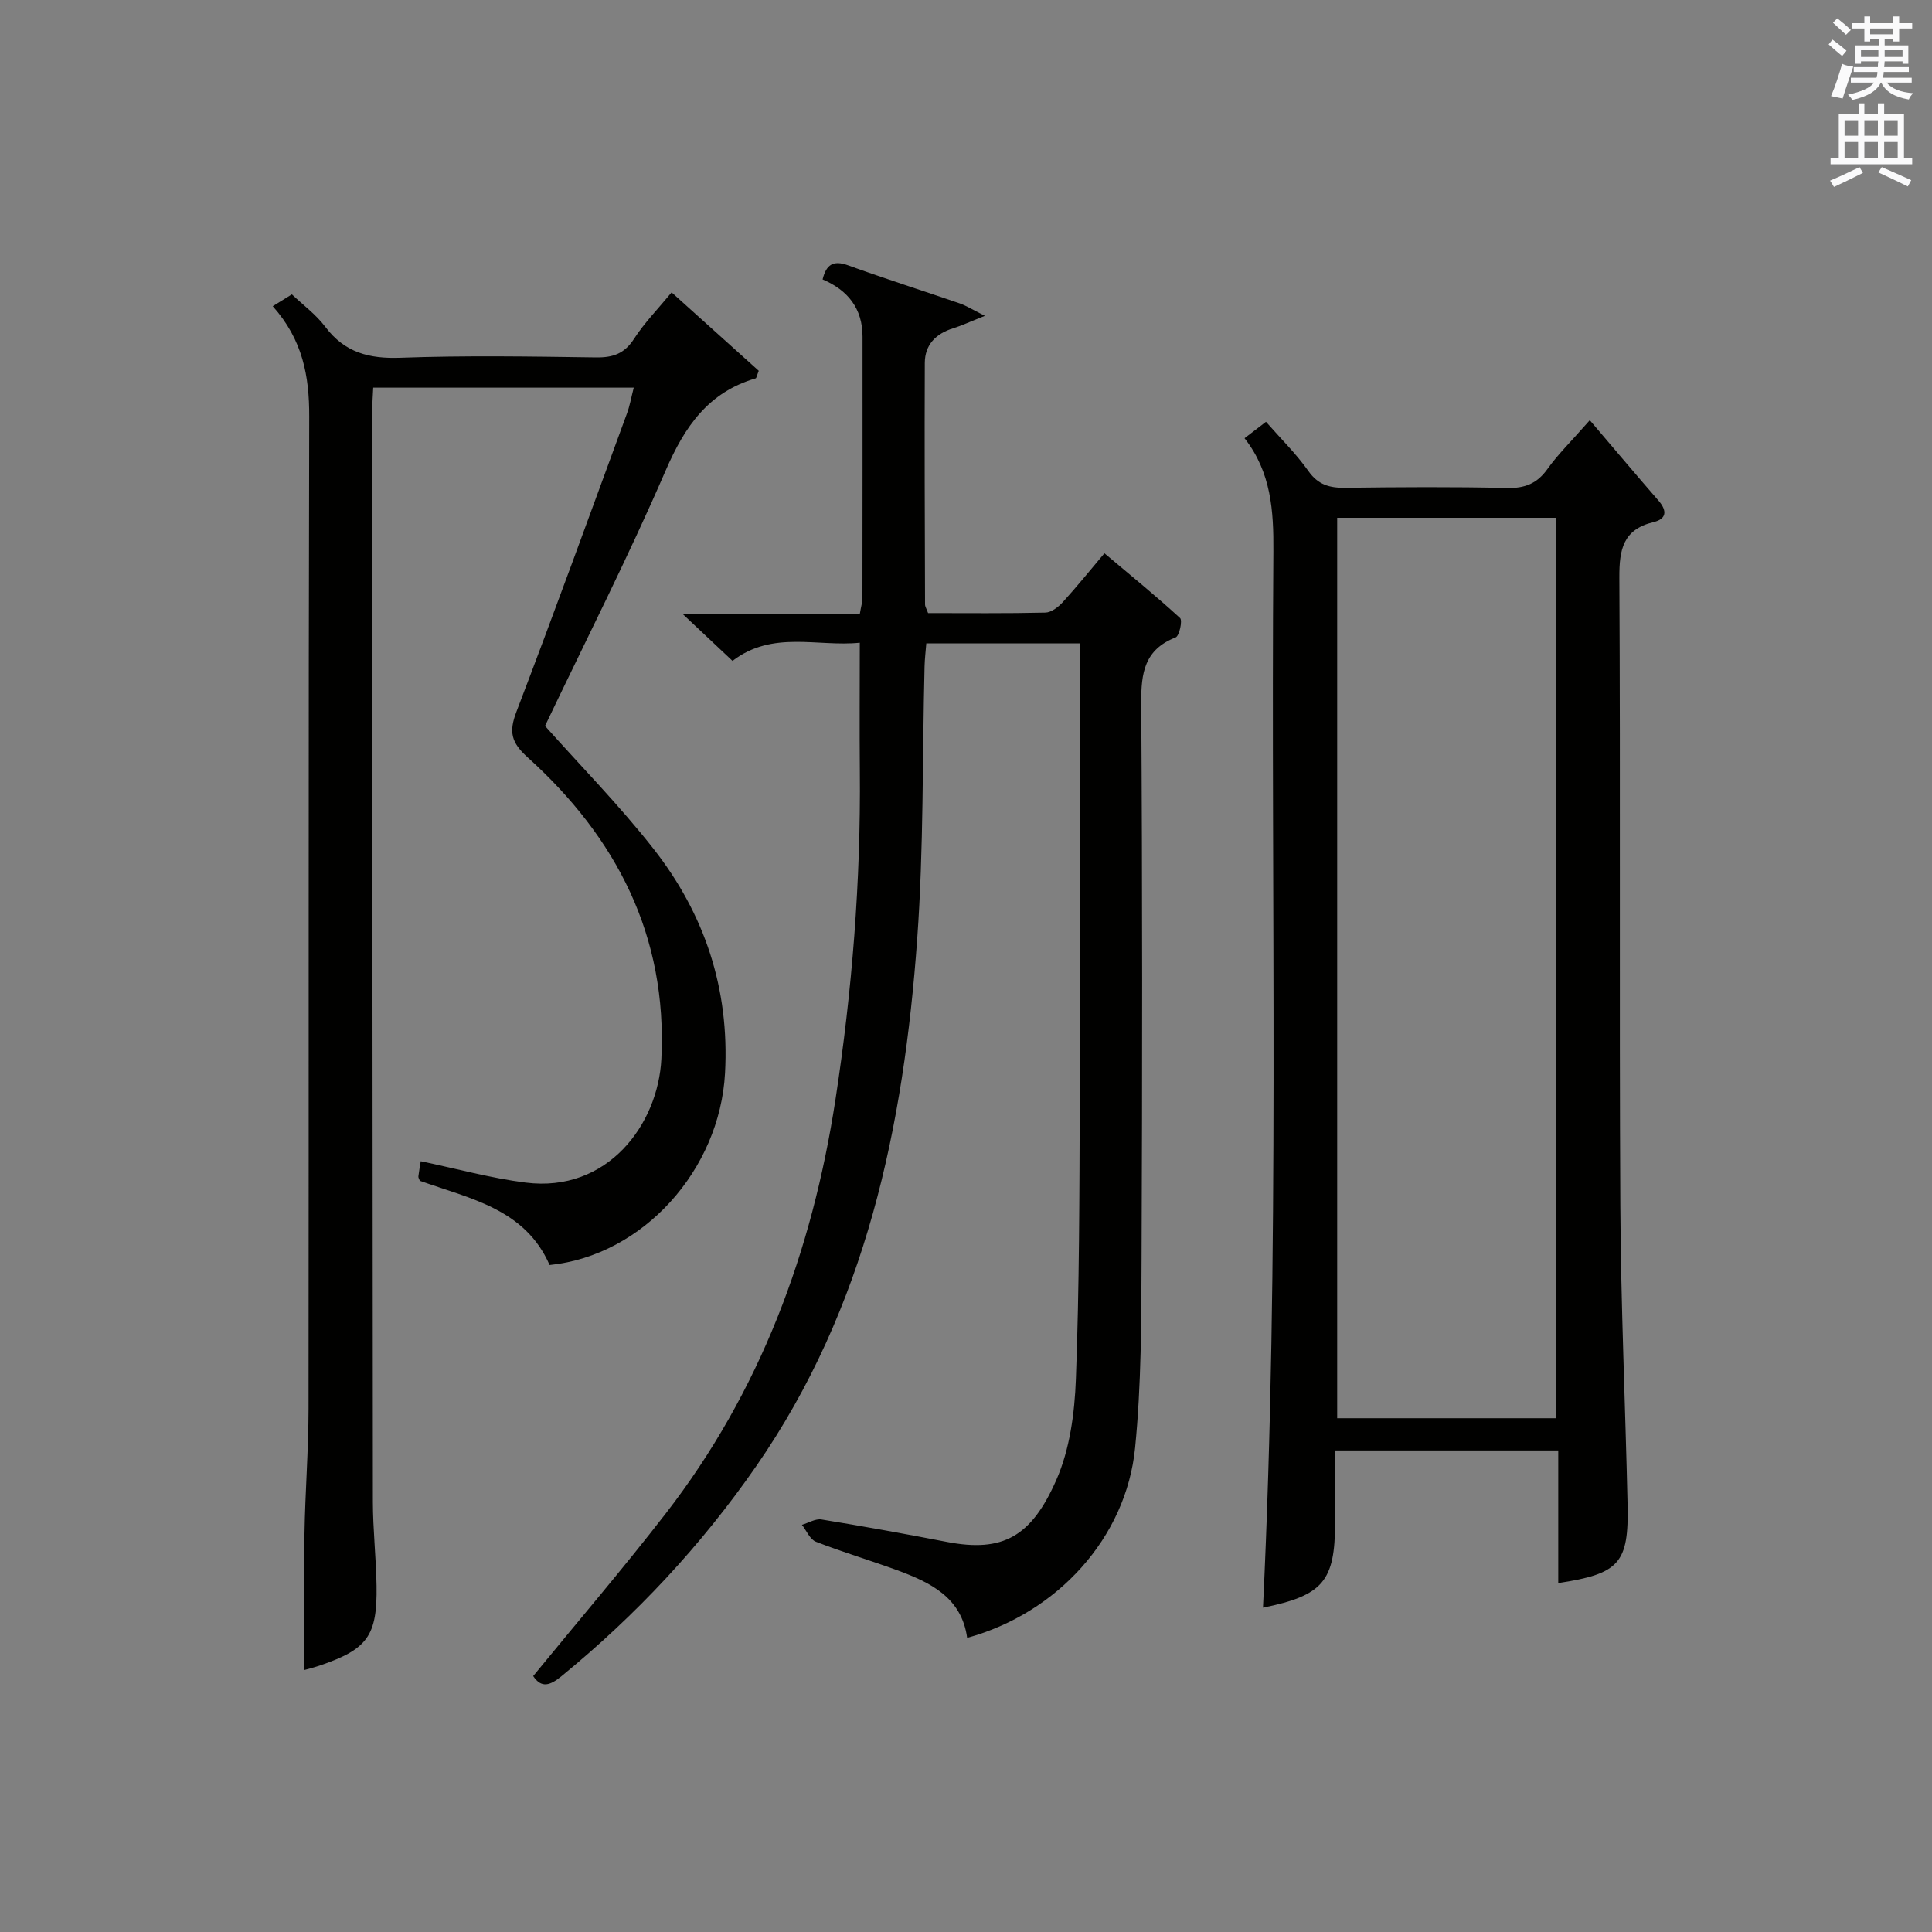
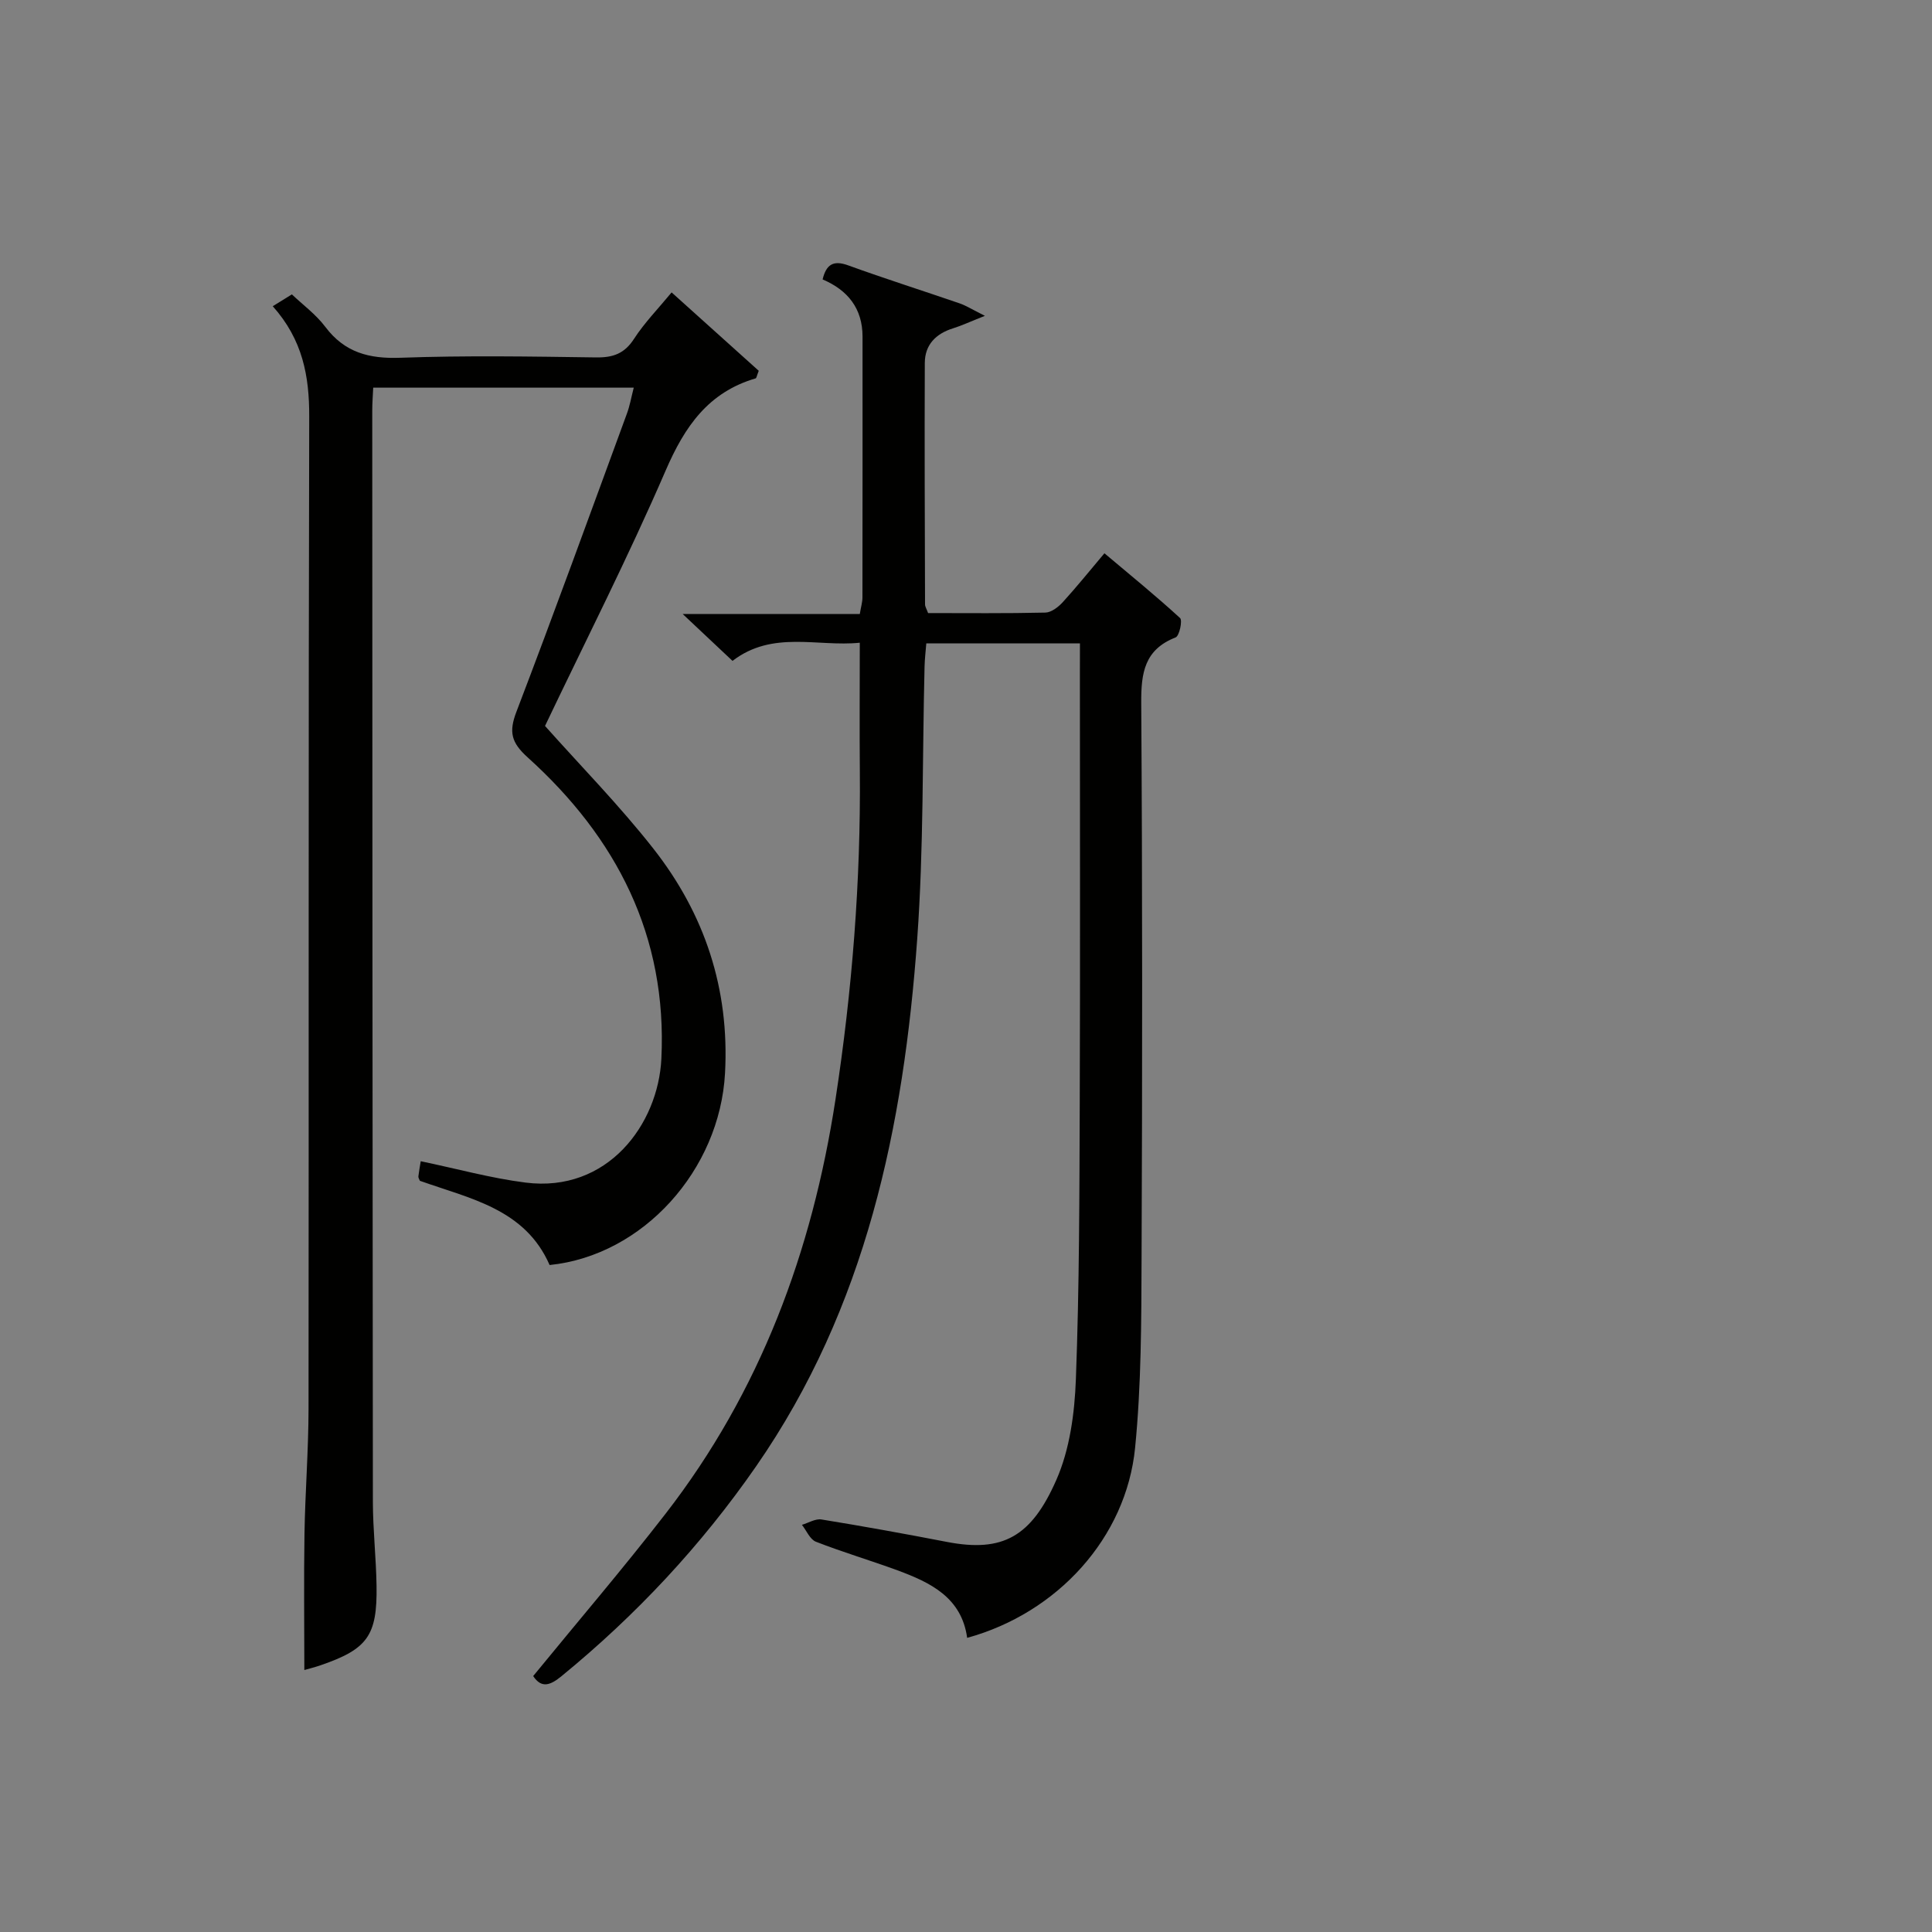
<svg xmlns="http://www.w3.org/2000/svg" version="1.1" id="漢-ZDIC-典" x="0px" y="0px" viewBox="0 0 400 400" style="enable-background:new 0 0 400 400;" xml:space="preserve">
  <rect x="0" y="0" width="400" height="400" fill="#808080" stroke="none" />
  <style type="text/css">
	.st1{fill:#010100;}
	.st2{fill:#fafafb;}
</style>
  <g>
    <path class="st1" d="M223.59,133.21c-10.95,0-21.09,0-31.81,0c-0.13,1.63-0.32,3.2-0.36,4.78c-0.47,18.8-0.17,37.66-1.52,56.4   c-2.8,38.84-10.57,76.34-33.36,109.2c-11.38,16.41-24.84,30.8-40.27,43.43c-2.32,1.9-4.15,2.61-5.88-0.01   c9.19-11.24,18.58-22.21,27.41-33.61c19.6-25.29,30.35-54.28,35.17-85.72c3.46-22.57,5.26-45.24,5.05-68.08   c-0.08-8.61-0.01-17.23-0.01-26.53c-8.77,0.89-18.05-2.62-26.35,3.76c-3.23-3.03-6.35-5.97-10.31-9.7c12.86,0,24.71,0,36.66,0   c0.25-1.51,0.55-2.47,0.55-3.43c0.03-18,0.02-35.99,0.02-53.99c0-5.86-3.06-9.64-8.27-11.86c0.76-3.08,2.19-4.03,5.27-2.92   c7.66,2.78,15.43,5.24,23.13,7.89c1.3,0.45,2.49,1.21,5.2,2.57c-3.16,1.25-4.83,2.04-6.57,2.58c-3.58,1.11-5.85,3.4-5.87,7.17   c-0.07,16.66,0,33.33,0.05,49.99c0,0.46,0.31,0.92,0.63,1.8c8.03,0,16.17,0.09,24.29-0.1c1.22-0.03,2.66-1.14,3.58-2.14   c2.9-3.18,5.61-6.55,8.64-10.14c5.39,4.54,10.66,8.82,15.66,13.41c0.54,0.49-0.15,3.71-0.92,4.01c-6.45,2.52-7.16,7.34-7.12,13.54   c0.25,38.33,0.23,76.65,0.07,114.98c-0.05,13.09-0.05,26.25-1.34,39.26c-1.84,18.62-16.09,34.22-34.77,39.35   c-1.15-8.35-7.57-11.45-14.43-13.98c-5.6-2.06-11.33-3.75-16.88-5.92c-1.24-0.48-1.95-2.3-2.9-3.5c1.35-0.4,2.79-1.31,4.05-1.11   c8.68,1.41,17.34,2.98,25.98,4.65c11.58,2.23,17.48-1.1,22.64-12.83c2.79-6.34,3.79-13.83,4.05-20.86   c0.72-19.13,0.73-38.29,0.8-57.43c0.11-29.49,0.03-58.99,0.03-88.49C223.59,137.67,223.59,135.7,223.59,133.21z" />
    <path class="st1" d="M131.21,80.26c-18.04,0-35.67,0-53.94,0c-0.07,1.58-0.2,3.16-0.2,4.74c0.03,75.3,0.04,150.61,0.13,225.91   c0.01,5.81,0.67,11.62,0.76,17.43c0.16,10.31-1.87,13.09-11.57,16.43c-1.24,0.43-2.52,0.74-3.38,0.99c0-9.44-0.12-18.82,0.03-28.2   c0.14-8.64,0.83-17.28,0.84-25.92c0.07-68.47-0.04-136.95,0.14-205.42c0.02-8.35-1.34-15.86-7.55-22.82   c1.32-0.82,2.51-1.55,3.96-2.45c2.21,2.11,4.96,4.12,6.92,6.72c4.02,5.34,9.09,6.64,15.58,6.4c13.48-0.49,26.99-0.26,40.48-0.07   c3.51,0.05,5.88-0.78,7.86-3.85c2.14-3.31,4.95-6.18,7.78-9.61c6.26,5.63,12.25,11.02,18.04,16.23c-0.4,1-0.46,1.51-0.65,1.57   c-9.79,2.87-14.68,9.96-18.61,19.05c-7.77,17.97-16.67,35.45-24.99,52.91c7.34,8.24,15.39,16.43,22.44,25.41   c10.61,13.52,15.77,28.99,14.83,46.46c-1.08,20.05-16.96,37.77-36.32,39.74c-5.09-11.65-16.5-13.74-26.86-17.44   c-0.11-0.3-0.34-0.62-0.31-0.91c0.13-1.11,0.34-2.21,0.49-3.14c7.47,1.55,14.51,3.51,21.69,4.42c17,2.16,27.47-12.06,28.13-25.63   c1.24-25.41-9.26-45.77-27.67-62.39c-3.43-3.09-3.94-5.28-2.34-9.46c7.82-20.46,15.29-41.06,22.84-61.63   C130.39,84.07,130.69,82.28,131.21,80.26z" />
-     <path class="st1" d="M329.15,87c4.94,5.8,9.55,11.28,14.24,16.67c1.82,2.1,1.64,3.78-1.03,4.42c-6.33,1.52-7.12,5.66-7.09,11.49   c0.24,43.33-0.03,86.67,0.2,130c0.11,20.63,1.04,41.26,1.5,61.89c0.27,12.18-1.67,14.36-14.35,16.29c0-9.14,0-18.19,0-27.46   c-15.61,0-30.56,0-46.21,0c0,5.05,0,10,0,14.95c0,12.13-2.48,15.07-14.92,17.6c3.5-72.91,1.61-145.84,2.15-218.75   c0.06-8.3-0.44-16.32-5.97-23.37c1.51-1.15,2.77-2.12,4.44-3.4c3.05,3.48,6.25,6.61,8.79,10.21c2.02,2.86,4.39,3.49,7.61,3.45   c11.16-0.14,22.34-0.22,33.5,0.04c3.72,0.09,6.24-0.92,8.4-3.96C322.5,94.13,325.13,91.57,329.15,87z M276.85,107.2   c0,62.46,0,124.46,0,186.43c15.36,0,30.28,0,45.3,0c0-62.3,0-124.3,0-186.43C306.91,107.2,292.11,107.2,276.85,107.2z" />
-     <path class="st2" d="M378.6,9.2l0.8-1c0.9,0.7,1.9,1.4,2.9,2.3l-0.9,1.1C380.3,10.7,379.4,9.9,378.6,9.2z M379.1,19.9   c0.9-2.1,1.6-4.3,2.3-6.7c0.4,0.2,0.8,0.4,2.3,0.6c-0.7,2.1-1.5,4.3-2.2,6.6L379.1,19.9z M379.5,4.7l0.9-0.9c1,0.8,2,1.6,2.8,2.4   l-1,1C381.2,6.3,380.3,5.4,379.5,4.7z M392,3.4h1.2v1.4h2.7v1.1h-2.7v2.7H392V8.1h-1.8v1.3h4.9v3.8h-1.2v-0.5h-3.7   c0,0.4-0.1,0.9-0.1,1.2h5.1v1H390c0,0.5-0.1,0.9-0.2,1.2h6v1h-5.2c1.1,1.3,2.9,2,5.5,2.2c-0.4,0.4-0.7,0.8-0.9,1.3   c-2.9-0.5-4.8-1.6-5.7-3.5h-0.1c-0.8,1.7-2.7,2.9-5.9,3.6c-0.2-0.4-0.6-0.8-0.9-1.1c2.8-0.6,4.6-1.4,5.4-2.5h-4.8v-1h5.3   c0.1-0.3,0.2-0.7,0.2-1.2h-4.9v-1h5c0-0.4,0-0.8,0.1-1.2h-3.6v0.5h-1.2V9.4h4.9V8.1h-1.8v0.5H386V5.9h-2.6V4.8h2.6V3.4h1.2v1.4h4.7   V3.4z M385.3,11.8h3.6c0-0.4,0-0.9,0-1.4h-3.6V11.8z M387.2,7.1h4.7V5.9h-4.7V7.1z M393.9,10.4h-3.7c0,0.5,0,1,0,1.4h3.7V10.4z" />
-     <path class="st2" d="M384.7,21.4h1.3v2.2h2.8v-2.2h1.3v2.2h4.1v9.1h1.7V34h-16.9v-1.3h1.7v-9.1h4.1V21.4z M385,34.6l0.7,1.2   c-1.8,0.9-3.8,1.9-6,2.9c-0.2-0.4-0.5-0.8-0.8-1.3C381.3,36.4,383.3,35.4,385,34.6z M381.9,28.1h2.8v-3.2h-2.8V28.1z M381.9,32.7   h2.8v-3.3h-2.8V32.7z M386,28.1h2.8v-3.2H386V28.1z M386,32.7h2.8v-3.3H386V32.7z M389.6,34.6c2.1,0.9,4.1,1.8,6.1,2.7l-0.7,1.3   c-2.2-1.1-4.2-2-6.1-2.9L389.6,34.6z M392.9,24.9h-2.8v3.2h2.8V24.9z M390.1,32.7h2.8v-3.3h-2.8V32.7z" />
  </g>
</svg>